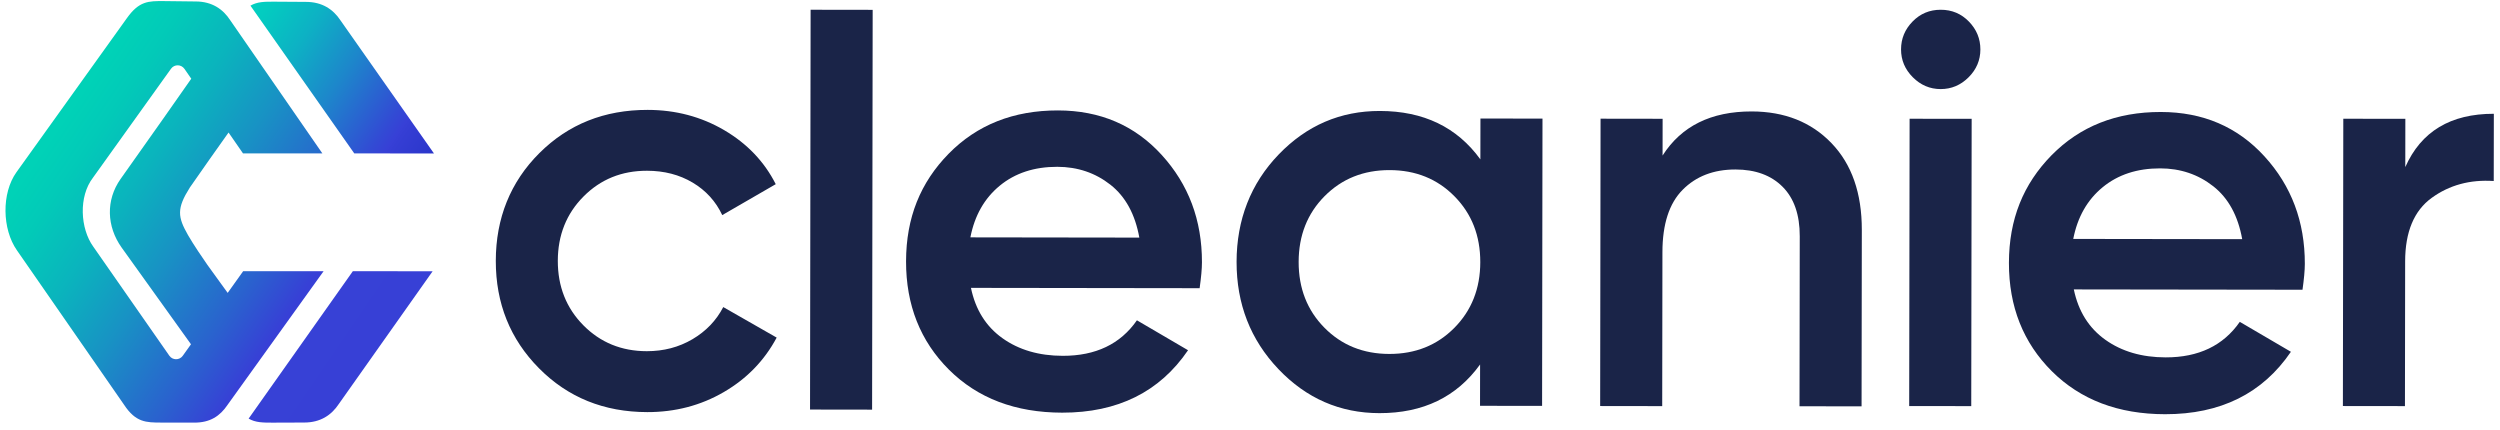
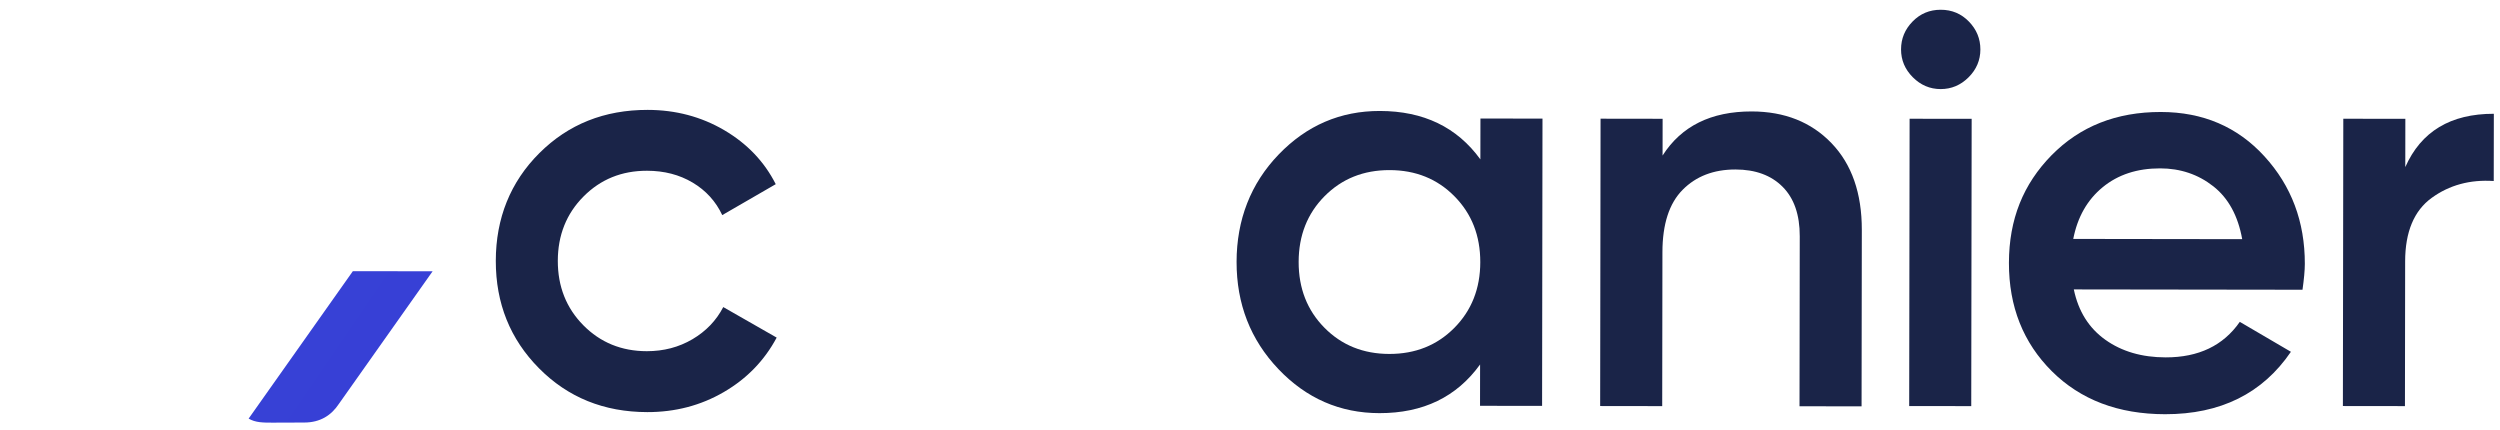
<svg xmlns="http://www.w3.org/2000/svg" width="250" height="43" viewBox="0 0 250 43" fill="none">
-   <path d="M24.315 27.121L22.767 29.289L20.739 26.485C20.376 25.972 19.325 24.429 18.801 23.511C17.763 21.688 17.656 20.857 18.982 18.756L20.977 15.903L22.855 13.252L24.302 15.341H32.237L23.037 2.044C22.291 0.886 21.185 0.157 19.582 0.147L16.4 0.109C14.843 0.099 13.909 0.093 12.675 1.835L1.646 17.219C0.143 19.32 0.208 22.91 1.693 25.032L12.401 40.468C13.572 42.246 14.601 42.256 16.151 42.258L19.406 42.262C21.006 42.273 21.998 41.613 22.764 40.474L32.358 27.122H24.316L24.315 27.121ZM16.932 35.569L9.321 24.655C8.03 22.86 7.836 19.662 9.301 17.763L17.101 6.874C17.432 6.412 18.118 6.417 18.444 6.885L19.126 7.87L16.367 11.803L12.057 17.899C10.567 20.009 10.662 22.645 12.159 24.75L19.098 34.427L18.275 35.58C17.943 36.042 17.258 36.037 16.932 35.57L16.932 35.569Z" fill="url(#paint0_linear_2893_34042)" />
-   <path d="M32.34 27.146L32.336 27.151H32.34V27.146Z" fill="url(#paint1_linear_2893_34042)" />
-   <path d="M35.426 15.338L43.4 15.35L34.065 2.061C33.31 0.911 32.2 0.191 30.597 0.189L27.416 0.168C26.461 0.166 25.738 0.165 25.043 0.565L25.047 0.569L35.426 15.338H35.426Z" fill="url(#paint2_linear_2893_34042)" />
  <path d="M24.865 41.856L24.861 41.86C25.555 42.262 26.278 42.263 27.233 42.265L30.414 42.253C32.017 42.255 33.129 41.538 33.887 40.39L43.261 27.128L35.286 27.117L24.866 41.856H24.865Z" fill="url(#paint3_linear_2893_34042)" />
  <path d="M64.727 41.211C60.398 41.205 56.792 39.746 53.904 36.831C51.013 33.916 49.575 30.331 49.58 26.081C49.586 21.831 51.034 18.205 53.935 15.313C56.835 12.421 60.441 10.983 64.77 10.989C67.567 10.993 70.114 11.668 72.411 13.01C74.708 14.357 76.428 16.156 77.574 18.417L72.225 21.51C71.575 20.131 70.591 19.049 69.269 18.261C67.946 17.472 66.424 17.077 64.702 17.075C62.174 17.072 60.058 17.93 58.348 19.654C56.639 21.373 55.785 23.522 55.781 26.085C55.778 28.647 56.626 30.798 58.33 32.523C60.03 34.247 62.148 35.116 64.676 35.119C66.363 35.122 67.886 34.721 69.246 33.922C70.606 33.118 71.632 32.049 72.326 30.707L77.667 33.76C76.439 36.057 74.675 37.876 72.374 39.211C70.073 40.547 67.524 41.215 64.728 41.211L64.727 41.211Z" fill="#1A2448" />
-   <path d="M81.004 40.955L81.061 0.975L87.267 0.984L87.21 40.964L81.004 40.955Z" fill="#1A2448" />
-   <path d="M97.096 28.791C97.55 30.977 98.603 32.65 100.248 33.822C101.894 34.994 103.904 35.579 106.277 35.582C109.572 35.587 112.042 34.406 113.692 32.03L118.804 35.023C115.961 39.195 111.768 41.273 106.215 41.266C101.542 41.259 97.772 39.826 94.899 36.97C92.032 34.114 90.599 30.499 90.606 26.135C90.612 21.77 92.034 18.26 94.87 15.367C97.711 12.48 101.351 11.037 105.795 11.043C110.01 11.049 113.461 12.527 116.16 15.482C118.858 18.436 120.201 22.016 120.195 26.232C120.194 26.884 120.114 27.744 119.963 28.819L97.096 28.787V28.792L97.096 28.791ZM113.933 23.759C113.513 21.425 112.55 19.657 111.039 18.47C109.528 17.284 107.757 16.684 105.727 16.681C103.428 16.678 101.511 17.307 99.976 18.569C98.442 19.831 97.464 21.551 97.038 23.736L113.933 23.76V23.759Z" fill="#1A2448" />
  <path d="M148.044 11.852L154.249 11.861L154.209 40.59L148.003 40.581L148.009 36.446C145.665 39.697 142.314 41.32 137.944 41.314C133.998 41.308 130.631 39.84 127.838 36.905C125.046 33.97 123.653 30.395 123.658 26.185C123.664 21.975 125.068 18.354 127.869 15.447C130.67 12.54 134.041 11.091 137.987 11.097C142.356 11.103 145.703 12.716 148.038 15.938L148.044 11.852ZM132.442 32.772C134.162 34.516 136.326 35.39 138.933 35.394C141.541 35.397 143.702 34.529 145.431 32.79C147.155 31.051 148.025 28.858 148.028 26.215C148.032 23.572 147.174 21.377 145.45 19.633C143.73 17.888 141.567 17.014 138.959 17.01C136.351 17.007 134.191 17.875 132.461 19.614C130.737 21.353 129.868 23.546 129.865 26.189C129.861 28.831 130.718 31.027 132.442 32.772Z" fill="#1A2448" />
  <path d="M175.166 11.144C178.46 11.149 181.121 12.207 183.149 14.315C185.176 16.423 186.187 19.316 186.182 22.994L186.157 40.635L179.951 40.626L179.975 23.622C179.978 21.477 179.409 19.829 178.26 18.678C177.112 17.527 175.541 16.952 173.55 16.949C171.366 16.946 169.603 17.626 168.262 18.982C166.917 20.339 166.247 22.418 166.243 25.215L166.221 40.612L160.016 40.603L160.056 11.869L166.262 11.878L166.257 15.556C168.137 12.607 171.11 11.139 175.171 11.144H175.166V11.144Z" fill="#1A2448" />
  <path d="M196.855 7.733C196.067 8.518 195.136 8.909 194.066 8.908C192.996 8.907 192.066 8.512 191.281 7.725C190.496 6.937 190.104 6.011 190.105 4.936C190.107 3.861 190.491 2.936 191.259 2.151C192.026 1.366 192.963 0.974 194.077 0.976C195.192 0.977 196.127 1.372 196.892 2.159C197.658 2.947 198.04 3.878 198.038 4.948C198.037 6.018 197.643 6.947 196.855 7.733H196.855ZM190.919 40.604L190.96 11.875L197.166 11.883L197.125 40.612L190.919 40.604Z" fill="#1A2448" />
  <path d="M207.383 28.947C207.838 31.133 208.89 32.806 210.536 33.978C212.181 35.15 214.191 35.735 216.565 35.738C219.859 35.743 222.329 34.562 223.98 32.185L229.091 35.179C226.249 39.35 222.056 41.429 216.502 41.421C211.829 41.415 208.059 39.981 205.187 37.125C202.32 34.27 200.886 30.655 200.893 26.291C200.899 21.927 202.322 18.415 205.158 15.523C207.999 12.636 211.639 11.192 216.082 11.199C220.298 11.204 223.749 12.682 226.447 15.637C229.146 18.592 230.489 22.172 230.483 26.388C230.482 27.039 230.401 27.9 230.25 28.974L207.384 28.942V28.947H207.383ZM224.22 23.915C223.801 21.581 222.838 19.812 221.326 18.626C219.815 17.44 218.045 16.84 216.014 16.837C213.715 16.834 211.798 17.463 210.264 18.725C208.729 19.987 207.751 21.707 207.325 23.892L224.22 23.916V23.915Z" fill="#1A2448" />
  <path d="M240.529 16.71C242.106 13.149 245.055 11.372 249.384 11.378L249.374 18.101C247.001 17.943 244.93 18.508 243.167 19.789C241.403 21.07 240.519 23.185 240.515 26.135L240.495 40.611L234.289 40.603L234.33 11.874L240.535 11.883L240.529 16.71L240.529 16.71Z" fill="#1A2448" />
  <defs>
    <linearGradient id="paint0_linear_2893_34042" x1="5.221" y1="12.759" x2="42.782" y2="38.351" gradientUnits="userSpaceOnUse">
      <stop offset="0.01" stop-color="#00D2B7" />
      <stop offset="0.09" stop-color="#02CAB8" />
      <stop offset="0.22" stop-color="#0AB4BD" />
      <stop offset="0.37" stop-color="#1892C4" />
      <stop offset="0.55" stop-color="#2A62CE" />
      <stop offset="0.66" stop-color="#3740D6" />
    </linearGradient>
    <linearGradient id="paint1_linear_2893_34042" x1="5.759" y1="9.033" x2="24.752" y2="21.969" gradientUnits="userSpaceOnUse">
      <stop stop-color="#00D2B7" />
      <stop offset="0.5" stop-color="#3740D6" />
      <stop offset="0.7" stop-color="#2A36CA" />
      <stop offset="1" stop-color="#1021B3" />
    </linearGradient>
    <linearGradient id="paint2_linear_2893_34042" x1="19.025" y1="-2.22" x2="56.586" y2="23.372" gradientUnits="userSpaceOnUse">
      <stop offset="0.12" stop-color="#00D5BF" />
      <stop offset="0.18" stop-color="#03CBC0" />
      <stop offset="0.28" stop-color="#0DB1C4" />
      <stop offset="0.4" stop-color="#1D86CB" />
      <stop offset="0.54" stop-color="#324BD4" />
      <stop offset="0.57" stop-color="#3740D6" />
      <stop offset="0.58" stop-color="#353ED4" />
      <stop offset="0.78" stop-color="#1A29BC" />
      <stop offset="0.9" stop-color="#1021B3" />
    </linearGradient>
    <linearGradient id="paint3_linear_2893_34042" x1="6.54" y1="15.743" x2="44.101" y2="41.335" gradientUnits="userSpaceOnUse">
      <stop stop-color="#00D5BF" />
      <stop offset="0.03" stop-color="#08BDC2" />
      <stop offset="0.09" stop-color="#159CC7" />
      <stop offset="0.15" stop-color="#1F7FCC" />
      <stop offset="0.22" stop-color="#2867CF" />
      <stop offset="0.3" stop-color="#2E55D2" />
      <stop offset="0.39" stop-color="#3349D4" />
      <stop offset="0.52" stop-color="#3642D5" />
      <stop offset="0.8" stop-color="#3740D6" />
    </linearGradient>
  </defs>
</svg>